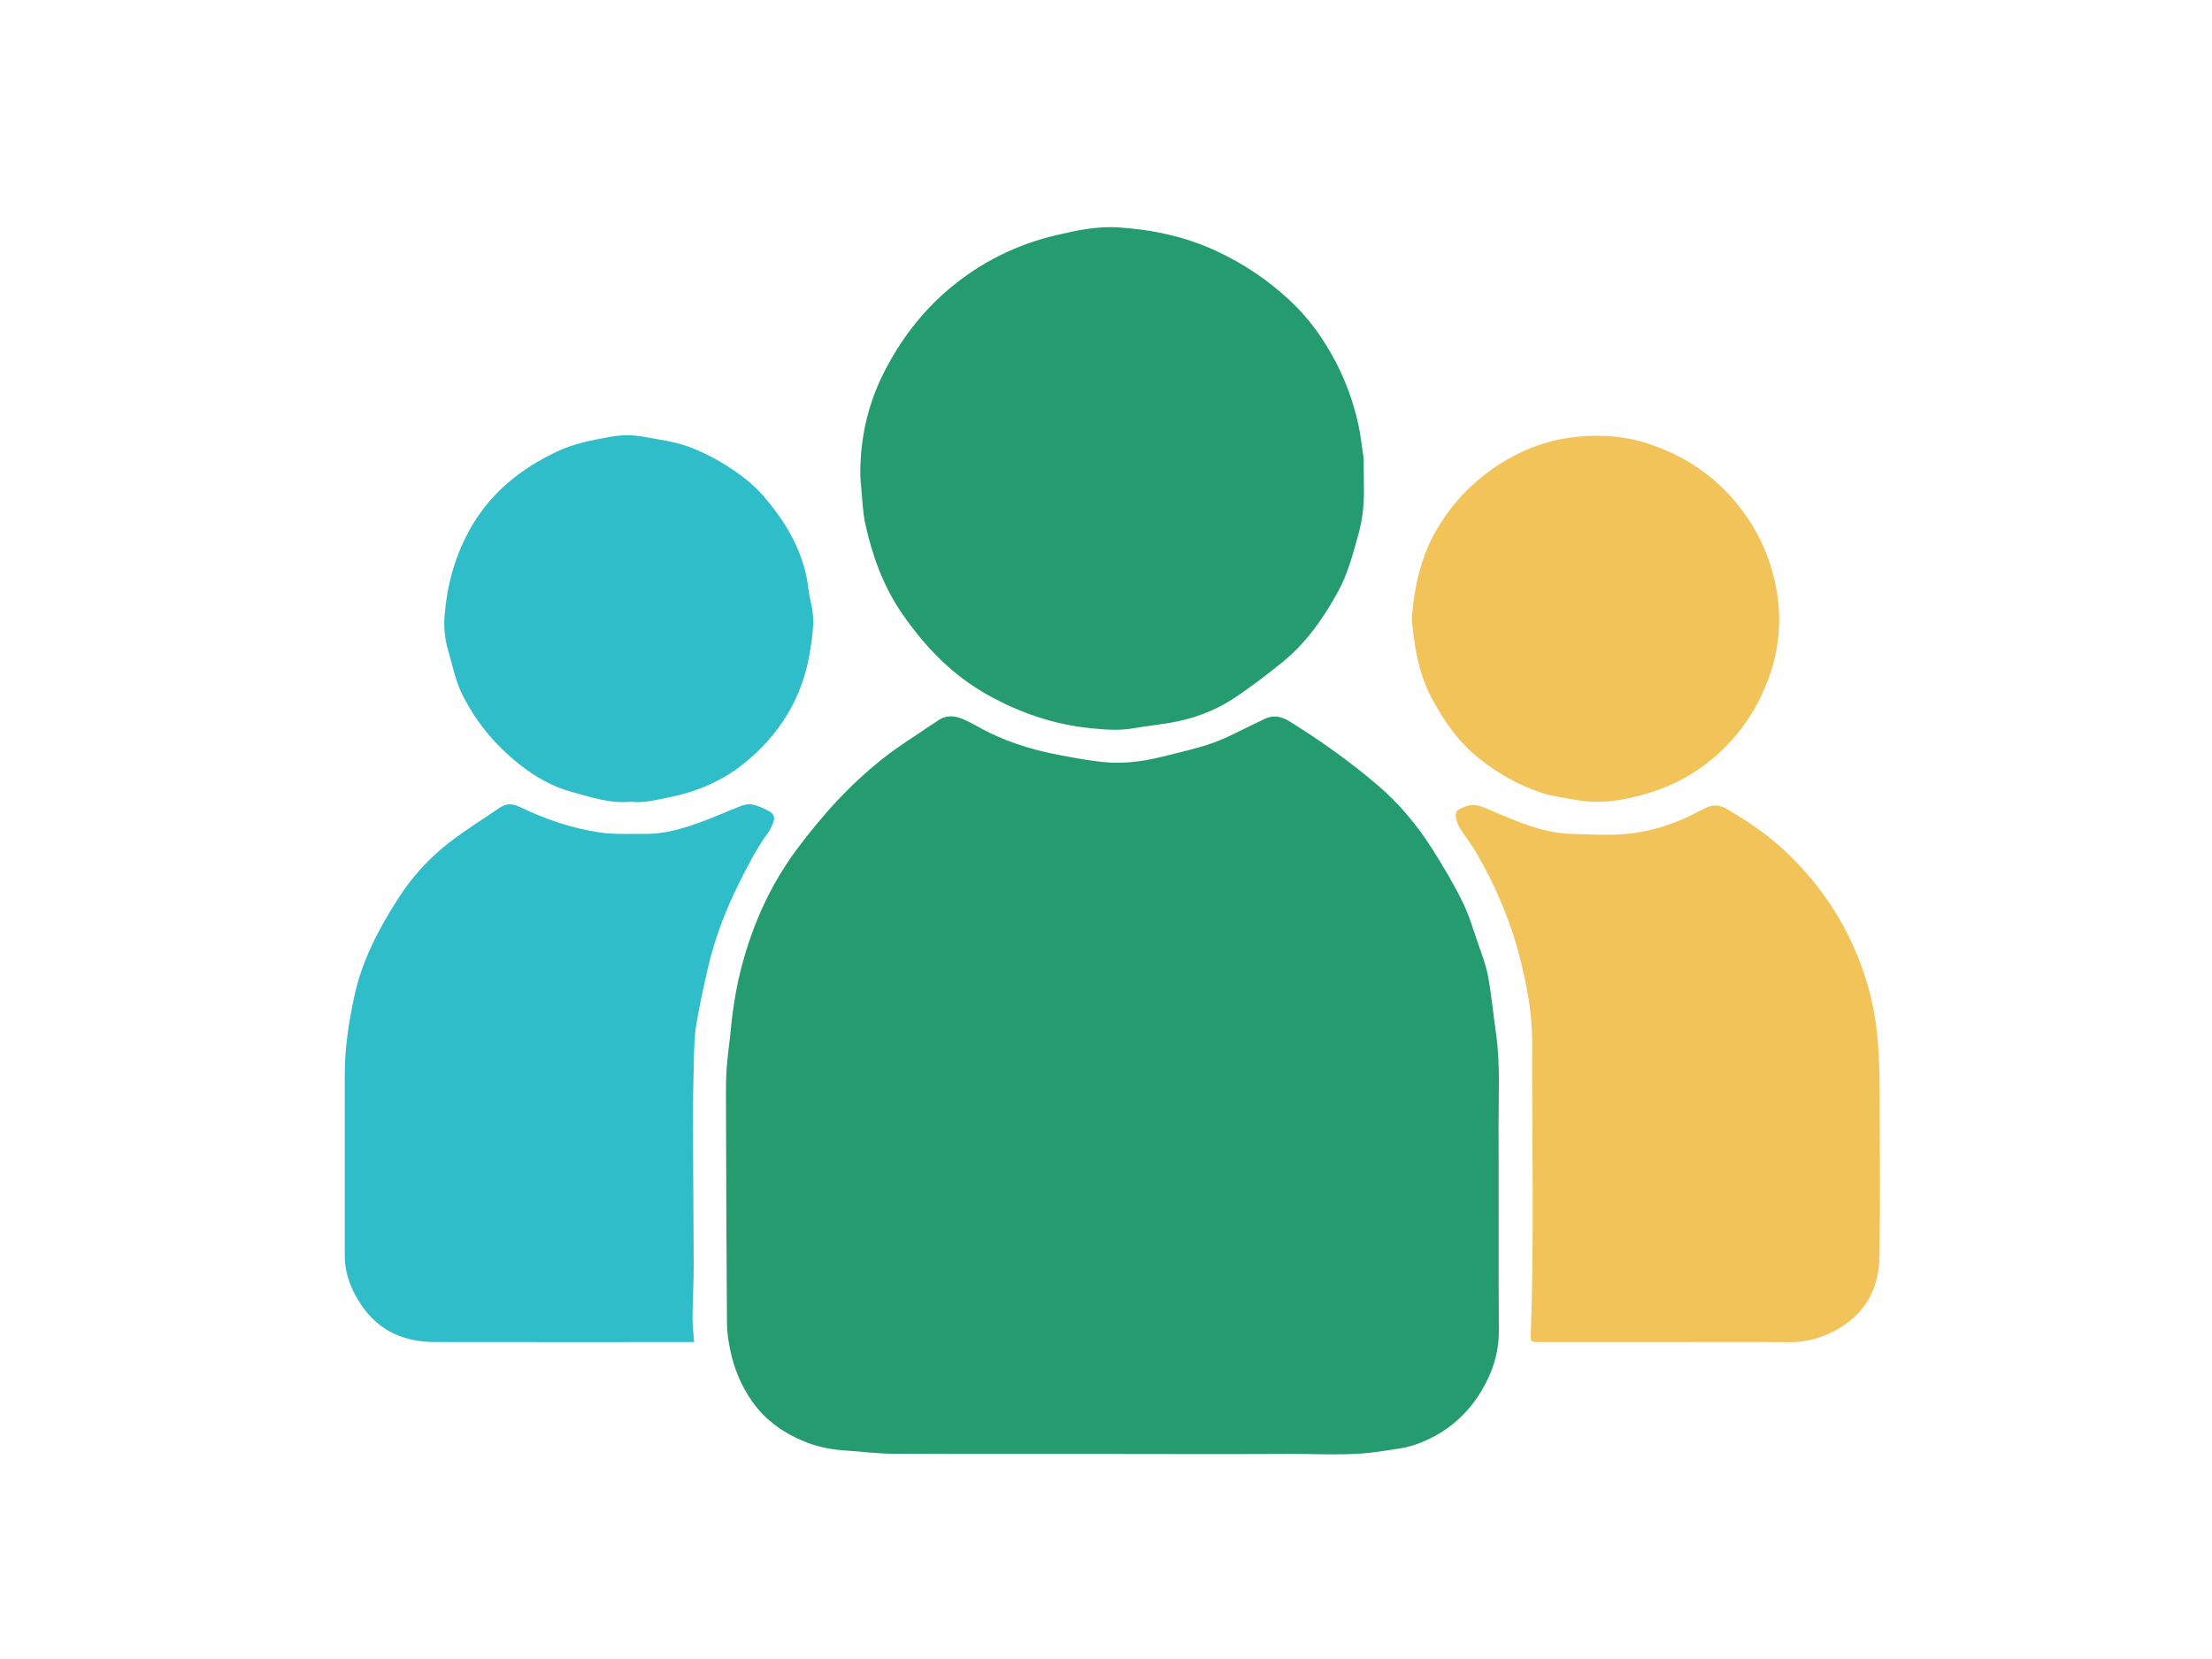
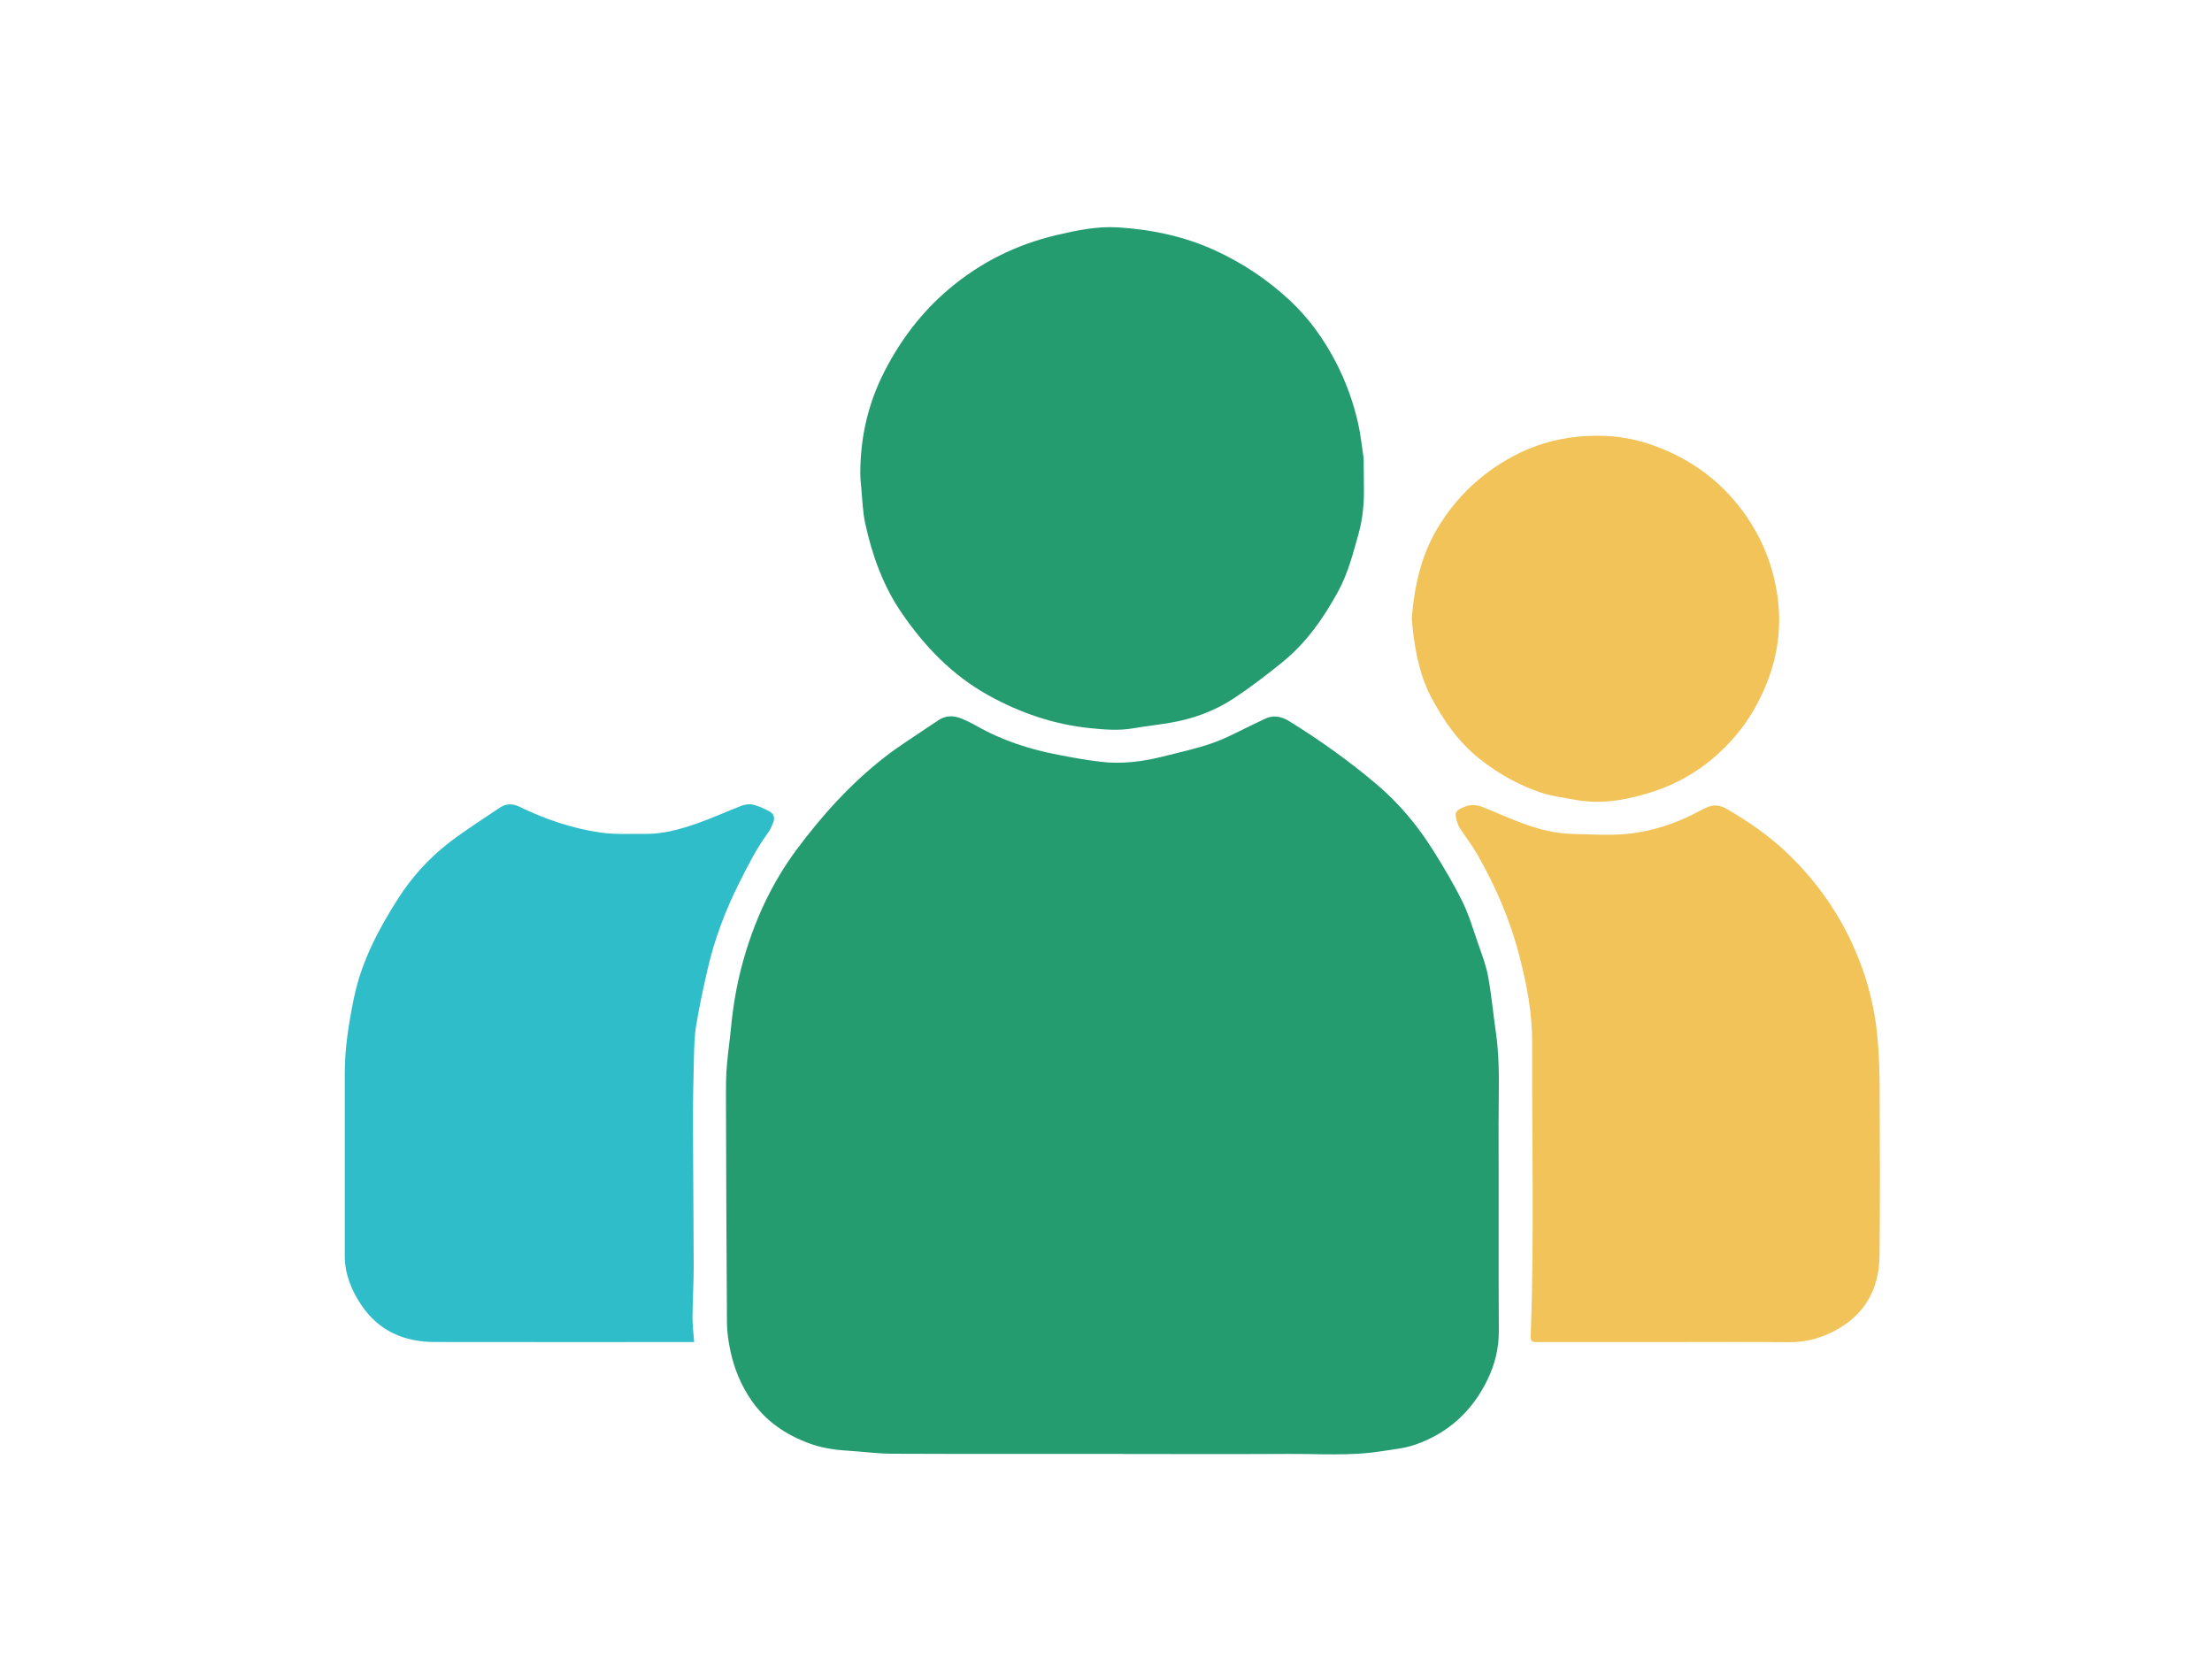
<svg xmlns="http://www.w3.org/2000/svg" id="Layer_1" data-name="Layer 1" viewBox="0 0 1280 960">
  <defs>
    <style>
      .cls-1 {
        fill: #259b70;
      }

      .cls-1, .cls-2, .cls-3 {
        stroke-width: 0px;
      }

      .cls-2 {
        fill: #f1c359;
      }

      .cls-3 {
        fill: #30bdca;
      }
    </style>
  </defs>
  <path class="cls-1" d="m650.3,841.31c-44.64,0-89.28.1-133.93-.09-8.86-.04-17.71-1.27-26.57-1.82-7.36-.46-14.63-1.64-21.51-4.17-13.45-4.95-24.96-12.64-33.32-24.66-6.17-8.88-10.17-18.61-12.36-29.07-1.1-5.27-1.91-10.7-1.95-16.06-.32-44.26-.45-88.52-.58-132.79-.02-5.28.07-10.59.51-15.85.61-7.37,1.7-14.7,2.41-22.07,1.21-12.6,3.31-25.05,6.64-37.25,6.47-23.72,16.43-45.71,31.19-65.65,14.79-19.97,31.29-38.19,50.84-53.49,8.75-6.85,18.28-12.7,27.47-19,1.06-.73,2.19-1.35,3.22-2.12,4.53-3.37,9.4-3.36,14.36-1.29,2.84,1.19,5.63,2.55,8.3,4.08,14.74,8.42,30.65,13.57,47.23,16.75,8.28,1.59,16.6,3.13,24.97,4.09,11.95,1.37,23.78-.08,35.4-3,9.79-2.47,19.72-4.59,29.2-7.94,8.44-2.98,16.35-7.44,24.49-11.26,1.63-.76,3.28-1.5,4.87-2.34,5.18-2.75,10.06-1.94,14.85,1.02,17.82,11.03,34.87,23.17,50.81,36.72,12.72,10.82,23.41,23.64,32.31,37.78,6.1,9.69,11.99,19.57,17.05,29.82,3.8,7.69,6.25,16.07,9.07,24.22,2.18,6.29,4.63,12.59,5.82,19.09,2,10.94,3.03,22.06,4.6,33.09,2.51,17.61,1.4,35.32,1.47,52.98.16,39.66-.1,79.33.15,118.99.06,10.14-2.24,19.47-6.59,28.43-8.79,18.11-22.65,30.83-41.65,37.48-6.28,2.2-13.16,2.81-19.81,3.86-17.98,2.84-36.11,1.44-54.18,1.54-31.59.18-63.19.05-94.78.05,0-.03,0-.07,0-.1Z" />
  <path class="cls-1" d="m789.25,281.42c.16,9.25-.57,18.38-3.08,27.36-3.18,11.37-6.08,22.86-11.76,33.3-8.49,15.6-18.64,30.04-32.58,41.31-8.98,7.26-18.19,14.32-27.82,20.68-11.24,7.43-23.83,11.99-37.17,14.22-6.98,1.17-14.04,1.93-21.01,3.14-8.29,1.44-16.53.79-24.79-.05-21.24-2.15-40.92-8.87-59.55-19.29-20.65-11.55-36.4-28.02-49.6-47.21-10.78-15.67-17.11-33.28-21.16-51.67-1.54-6.98-1.68-14.26-2.4-21.41-.26-2.62-.51-5.25-.51-7.88.01-20.73,4.44-40.36,13.96-58.94,9.43-18.4,21.66-34.52,37.44-47.83,18.17-15.33,38.93-25.65,62.15-31.11,11.7-2.75,23.49-5.21,35.48-4.47,19.51,1.21,38.45,5.15,56.41,13.4,16.15,7.42,30.71,17.22,43.54,29.27,10.79,10.13,19.39,22.21,26.25,35.42,5.82,11.22,10.06,23.03,12.84,35.31,1.44,6.37,2.08,12.92,3.08,19.38.05.49.1.98.15,1.47.01,2.23.02,4.46.03,6.69,0,0-.12.07-.12.07,0,0,.13.07.13.07.02,2.86.04,5.71.07,8.57,0,0-.15.1-.15.1l.16.1Z" />
  <path class="cls-3" d="m401.68,776.61c-2.06,0-3.59,0-5.11,0-48.34,0-96.68.06-145.02-.03-17.53-.03-32.18-6.27-42.28-21.14-5.91-8.71-9.79-18.18-9.77-28.97.04-35.13.02-70.25.01-105.38,0-14.76,2.32-29.22,5.31-43.64,4.36-21.08,14.14-39.67,25.61-57.56,8.13-12.69,18.17-23.7,30.11-32.8,9.25-7.05,19.15-13.27,28.8-19.79,3.59-2.43,7.39-2.34,11.22-.48,14.88,7.25,30.48,12.54,46.83,14.93,8.51,1.24,17.29.69,25.95.79,10.43.13,20.35-2.69,30.04-6.06,8.72-3.03,17.13-6.96,25.77-10.24,2.03-.77,4.59-1.1,6.66-.6,3.2.77,6.29,2.22,9.23,3.77,2.87,1.51,3.55,3.93,2.27,6.93-.84,1.96-1.69,3.98-2.95,5.68-6.66,9-11.62,18.98-16.62,28.92-7.99,15.88-14.24,32.43-18.23,49.76-2.48,10.74-4.81,21.53-6.62,32.4-1.06,6.36-1.18,12.91-1.35,19.39-.33,12.84-.58,25.68-.55,38.52.05,27.21.39,54.43.43,81.64.01,9.84-.63,19.68-.7,29.52-.03,4.68.6,9.36.97,14.47Z" />
  <path class="cls-2" d="m965.29,776.61c-25.16,0-50.32,0-75.47,0-3.79,0-4.17-.35-4.03-4.12,2.06-56.43.61-112.88.82-169.32.06-16.74-3.07-33.09-7.22-49.33-5.45-21.33-14.01-41.27-25.01-60.23-2.79-4.8-6.23-9.22-9.29-13.87-.79-1.2-1.43-2.56-1.87-3.93-1.92-6.02-.69-6.97,4.51-9.06,3.54-1.42,7.27-1.01,10.8.45,7.61,3.12,15.12,6.5,22.82,9.35,9.35,3.45,18.99,5.84,29.05,6.04,7.79.15,15.59.61,23.37.42,17.35-.42,33.6-5.15,48.87-13.32,1.59-.85,3.24-1.57,4.85-2.38,4.19-2.1,8.18-1.3,12,.94,12.17,7.12,23.78,15.06,34.03,24.76,19.87,18.8,34.59,40.99,43.9,66.77,5.12,14.19,8.2,28.75,9.27,43.74.6,8.36.96,16.75.98,25.12.11,32.73.35,65.46-.07,98.18-.25,19.54-8.83,34.59-26.8,43.72-8.12,4.13-16.5,6.23-25.69,6.14-23.27-.24-46.54-.08-69.81-.08Z" />
-   <path class="cls-3" d="m365.06,463.94c-12.12,1.16-23.25-2.69-34.46-5.74-11.23-3.06-21.12-8.82-30.2-16.05-14.39-11.46-25.85-25.37-33.66-41.92-3.42-7.26-4.89-15.43-7.24-23.19-2.09-6.88-2.81-13.96-2.23-21.07,1.39-16.96,5.71-33.05,13.82-48.2,11.64-21.72,29.53-36.23,51.44-46.58,9.84-4.65,20.29-6.54,30.85-8.46,6.57-1.2,12.96-1.13,19.39.07,8.23,1.54,16.7,2.53,24.53,5.27,8.16,2.85,16.08,6.9,23.39,11.55,7.54,4.79,14.79,10.19,20.79,17.08,13.85,15.9,24.05,33.46,26.44,54.83.31,2.8.92,5.57,1.57,8.31,2.12,8.99.68,17.89-.71,26.76-4.26,27.26-17.95,49.22-39.39,66.06-12.49,9.81-27.17,15.78-42.92,18.88-7.16,1.41-14.22,3.26-21.42,2.41Z" />
  <path class="cls-2" d="m816.94,357.67c1.51-18.2,5.23-35.84,14.83-51.92,10.73-17.97,25.41-31.85,43.73-41.7,11.59-6.23,24.16-10.05,37.4-11.35,13.83-1.36,27.51-.35,40.65,3.96,19.31,6.35,36.09,16.83,49.51,32.37,14.3,16.56,22.89,35.8,25.68,57.27,2.15,16.61-.04,33.01-6.29,48.79-4.33,10.94-10.1,21.08-17.58,30-8.26,9.85-17.94,18.22-29.34,24.68-10.84,6.14-22.36,9.91-34.39,12.4-10.05,2.08-20.22,2.48-30.37.52-6.37-1.23-12.94-1.96-19.04-4.02-12.99-4.39-24.79-11.01-35.62-19.6-12.34-9.79-20.92-22.33-28.1-35.95-6.02-11.41-8.55-23.93-10.24-36.62-.38-2.88-.55-5.78-.83-8.84Z" />
  <path class="cls-3" d="m789.13,265.82c-.05-.49-.1-.99-.15-1.47.05.49.1.98.15,1.47Z" />
  <polygon class="cls-3" points="789.17 272.65 789.04 272.58 789.17 272.51 789.17 272.65" />
  <polygon class="cls-3" points="789.25 281.42 789.09 281.32 789.24 281.22 789.25 281.42" />
</svg>